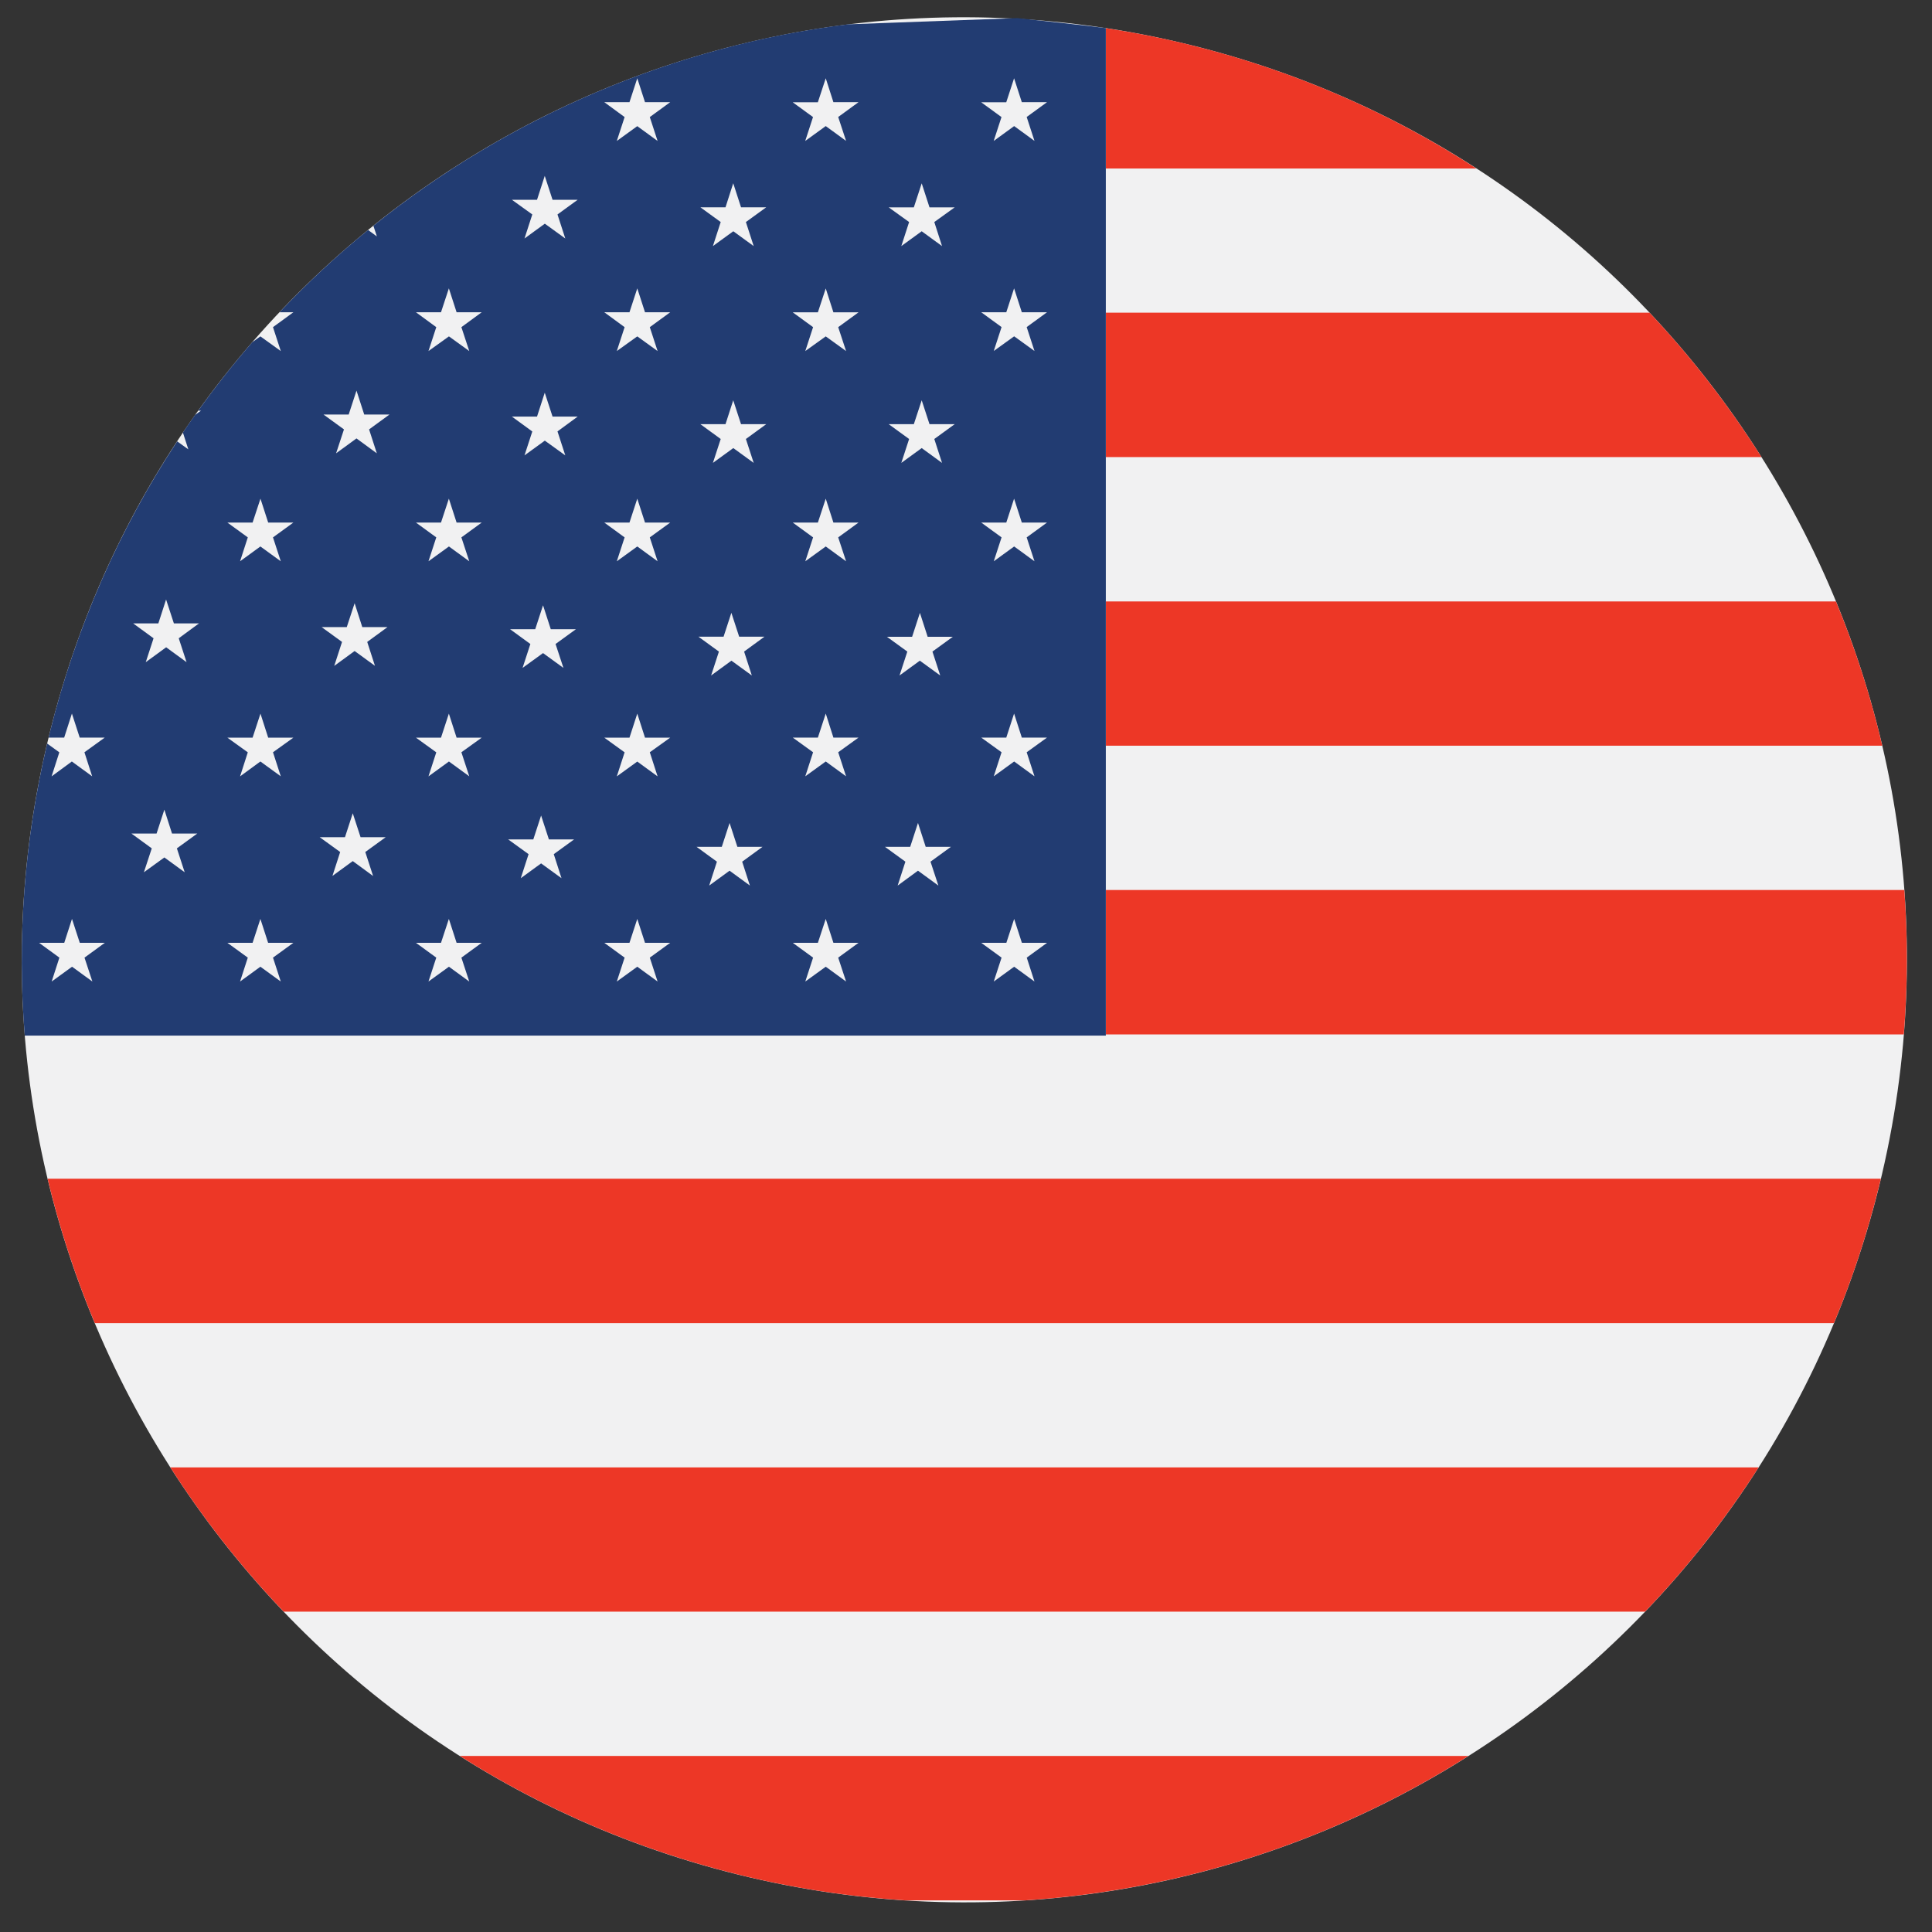
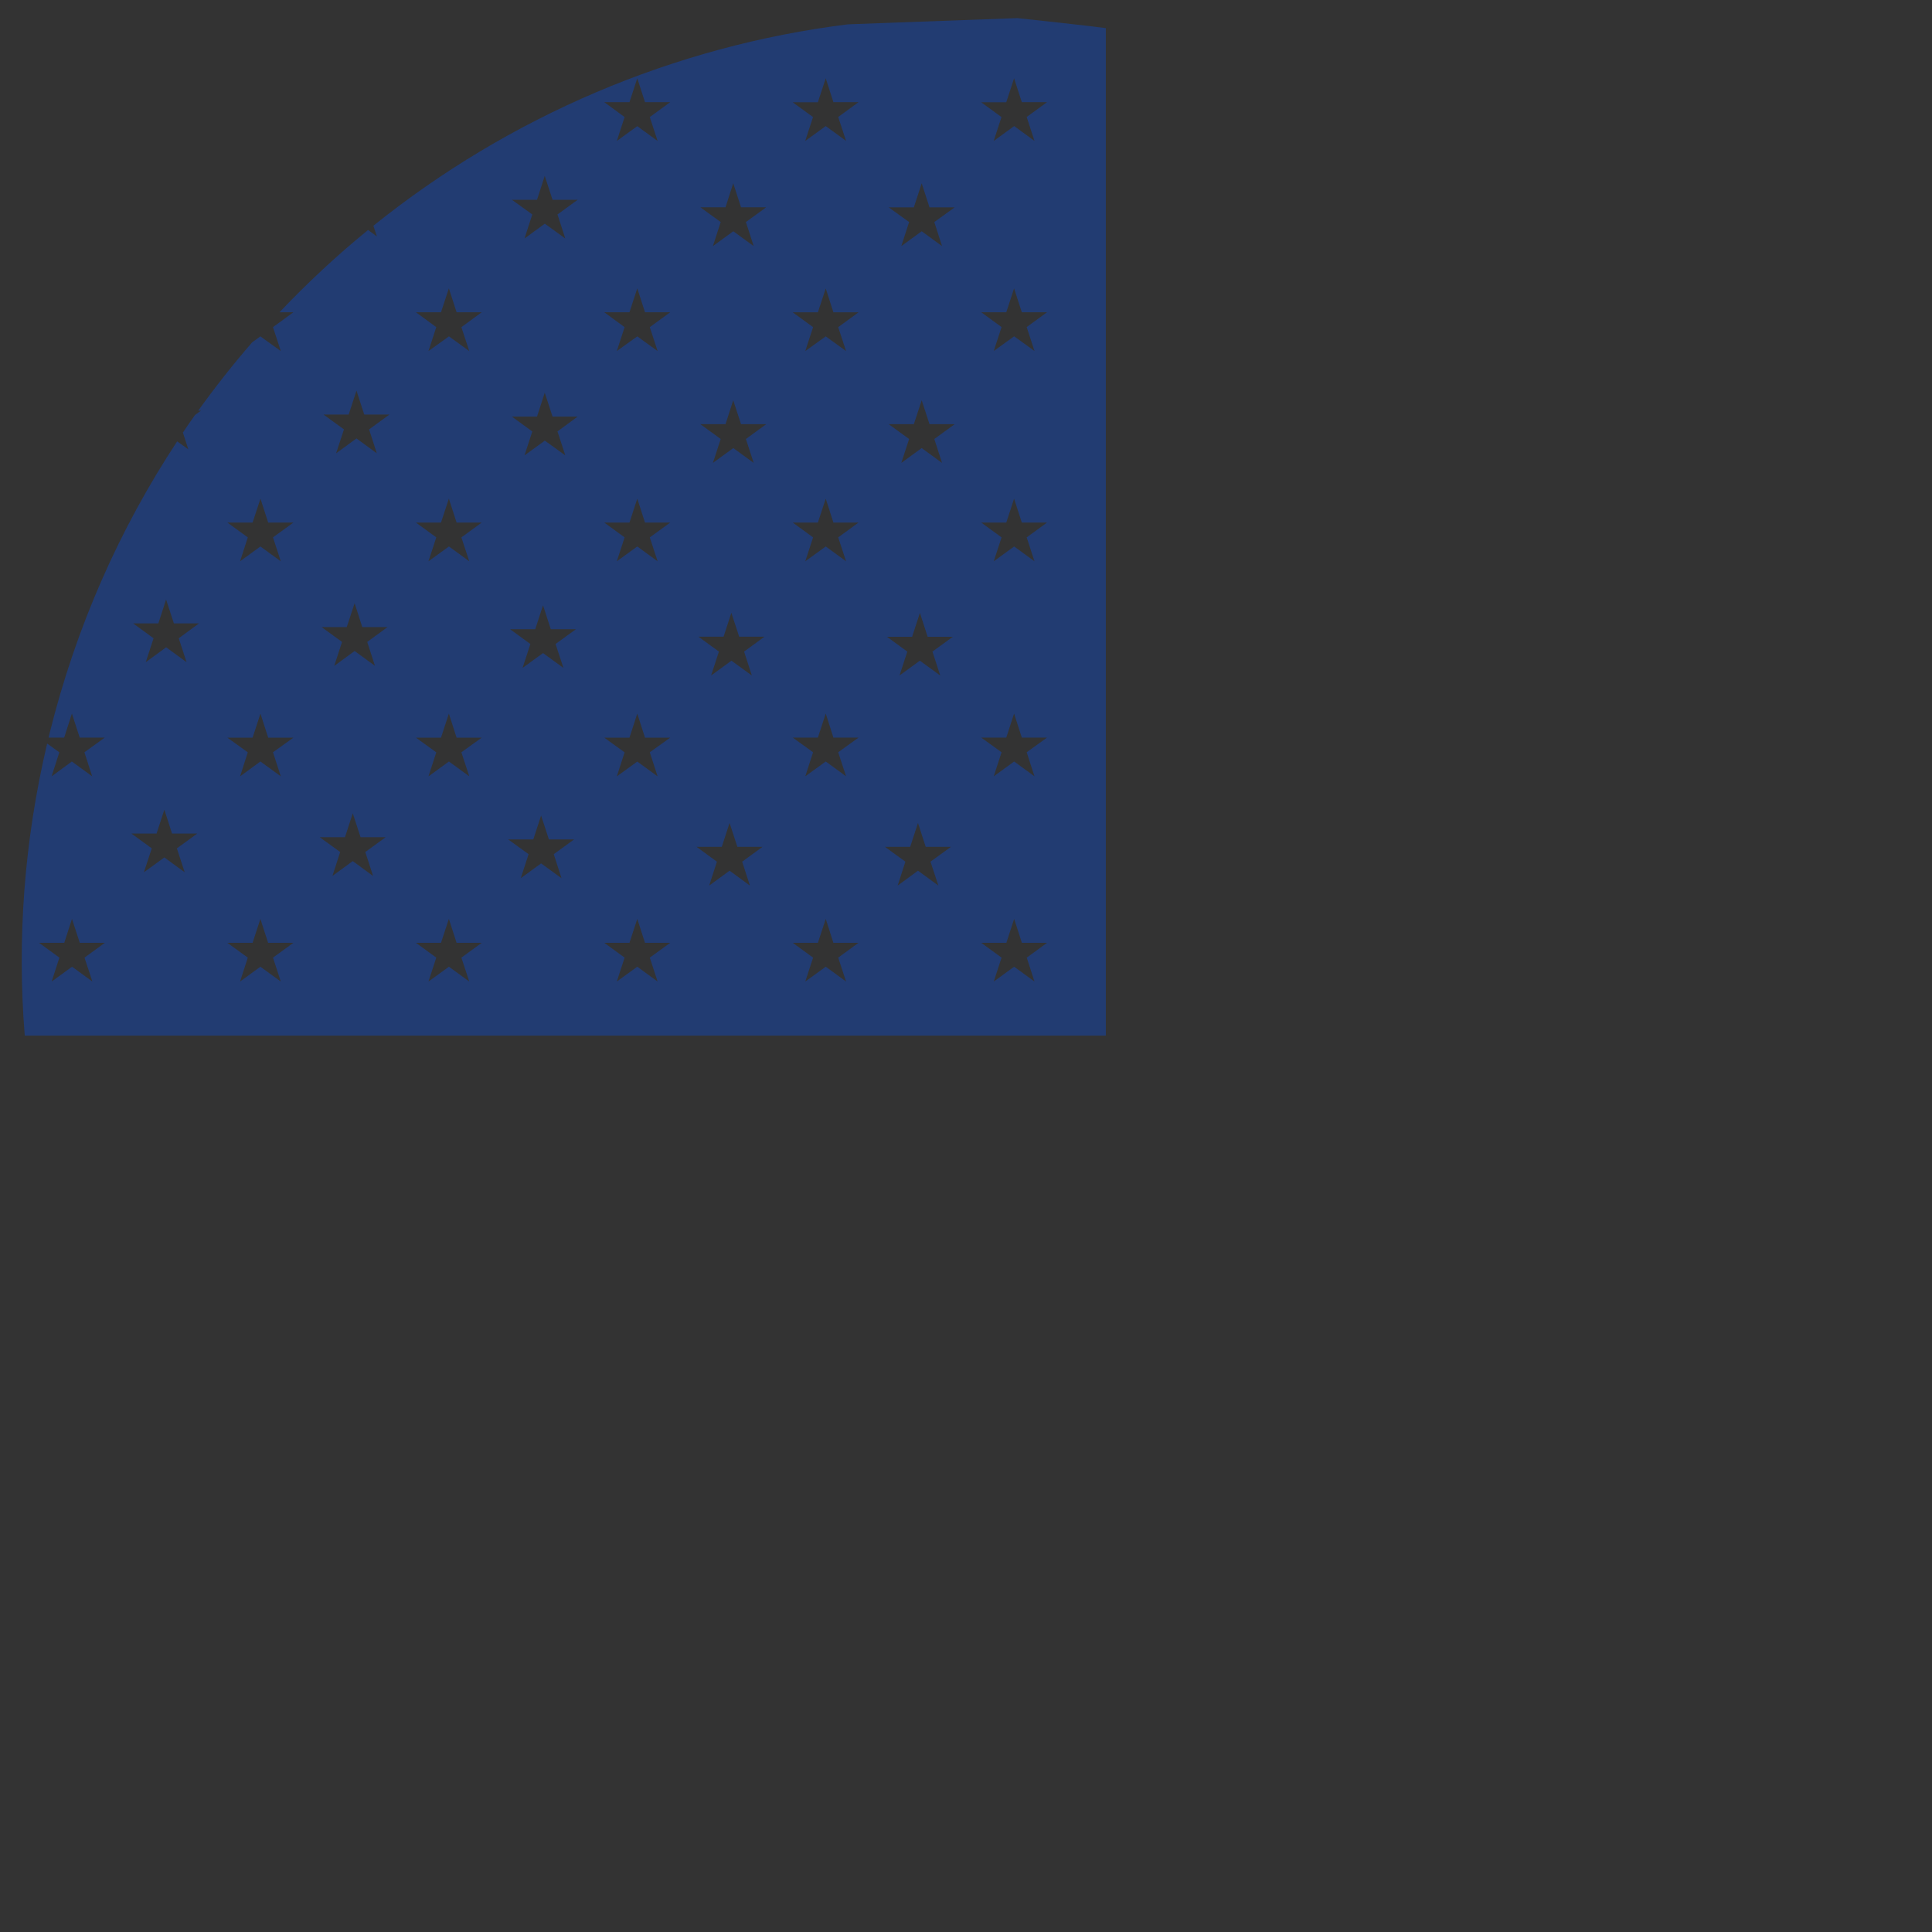
<svg xmlns="http://www.w3.org/2000/svg" version="1.1" id="Layer_1" x="0px" y="0px" width="27px" height="27px" viewBox="0 0 27 27" style="enable-background:new 0 0 27 27;" xml:space="preserve">
  <rect x="0" y="0" width="27" height="27" fill="#333333" stroke="none" />
  <g>
    <g>
-       <path style="fill:#F1F1F2;" d="M0.693,10.25C2.44,3.187,9.581-1.117,16.641,0.63c7.062,1.747,11.367,8.886,9.62,15.947    c-1.747,7.061-8.887,11.368-15.948,9.62C3.252,24.45-1.055,17.31,0.693,10.25" />
-       <path style="fill:#ED3726;" d="M25.658,8.405H15.455v2.016h10.85C26.144,9.73,25.926,9.056,25.658,8.405 M23.053,4.37h-7.598v2.018h9.162    C24.163,5.669,23.64,4.992,23.053,4.37 M3.965,22.523H22.99c0.589-0.614,1.121-1.288,1.587-2.016H2.381    C2.841,21.227,3.372,21.903,3.965,22.523 M16.641,0.63c-0.395-0.098-0.791-0.176-1.186-0.236v1.961h5.178    C19.439,1.581,18.099,0.99,16.641,0.63 M26.613,12.438H15.455v2.018h11.151C26.661,13.777,26.662,13.103,26.613,12.438     M1.325,18.491H25.63c0.255-0.612,0.466-1.251,0.63-1.914c0.009-0.035,0.016-0.07,0.025-0.104H0.665    C0.831,17.164,1.052,17.839,1.325,18.491 M10.313,26.196c0.779,0.193,1.56,0.312,2.333,0.362h1.676    c2.229-0.143,4.357-0.852,6.199-2.018H6.426C7.593,25.279,8.898,25.846,10.313,26.196" />
      <path style="fill:#223C72;" d="M14.457,13.717l-0.284-0.207l-0.285,0.207l0.109-0.334l-0.284-0.207h0.351l0.109-0.334l0.108,0.334h0.352    l-0.284,0.207L14.457,13.717z M13.057,3.103l0.108,0.336l-0.284-0.207l-0.285,0.207l0.109-0.336l-0.285-0.205h0.351l0.11-0.336    l0.109,0.336h0.352L13.057,3.103z M13.057,6.135l0.108,0.334l-0.284-0.207l-0.285,0.207l0.109-0.334l-0.285-0.207h0.351    l0.11-0.334l0.109,0.334h0.352L13.057,6.135z M13.031,9.106L13.14,9.44l-0.285-0.207L12.571,9.44l0.109-0.334l-0.285-0.207h0.352    l0.109-0.334l0.108,0.334h0.352L13.031,9.106z M13.114,12.376l-0.285-0.208l-0.284,0.208l0.108-0.334l-0.285-0.207h0.352    l0.109-0.334l0.108,0.334h0.352l-0.285,0.207L13.114,12.376z M11.714,4.572l0.11,0.334l-0.284-0.205l-0.286,0.205l0.109-0.334    l-0.284-0.207h0.351l0.11-0.334l0.107,0.334h0.351L11.714,4.572z M11.714,7.51l0.11,0.334l-0.284-0.207l-0.286,0.207l0.109-0.334    l-0.284-0.207h0.351l0.11-0.334l0.107,0.334h0.351L11.714,7.51z M11.714,10.513l0.11,0.336l-0.284-0.207l-0.286,0.207l0.109-0.336    l-0.284-0.205h0.351l0.11-0.336l0.107,0.336h0.351L11.714,10.513z M11.824,13.717l-0.284-0.207l-0.286,0.207l0.109-0.334    l-0.284-0.207h0.351l0.11-0.334l0.107,0.334h0.351l-0.284,0.207L11.824,13.717z M10.424,3.103l0.109,0.336l-0.285-0.207    L9.963,3.439l0.109-0.336L9.788,2.897h0.351l0.108-0.336l0.109,0.336h0.352L10.424,3.103z M10.424,6.135l0.109,0.334l-0.285-0.207    L9.963,6.469l0.109-0.334L9.788,5.928h0.351l0.108-0.334l0.109,0.334h0.352L10.424,6.135z M10.399,9.106l0.108,0.334l-0.285-0.207    L9.938,9.44l0.109-0.334L9.761,8.898h0.351l0.109-0.334l0.109,0.334h0.353L10.399,9.106z M10.48,12.376l-0.284-0.208l-0.285,0.208    l0.108-0.334l-0.284-0.207h0.352l0.109-0.334l0.109,0.334h0.351l-0.284,0.207L10.48,12.376z M9.081,1.636L9.19,1.97L8.906,1.763    L8.62,1.97l0.109-0.334L8.445,1.428h0.352l0.109-0.334l0.108,0.334h0.352L9.081,1.636z M9.081,4.572L9.19,4.906L8.906,4.701    L8.62,4.906l0.109-0.334L8.445,4.364h0.352l0.109-0.334l0.108,0.334h0.352L9.081,4.572z M9.081,7.51L9.19,7.844L8.906,7.637    L8.62,7.844L8.729,7.51L8.445,7.303h0.352l0.109-0.334l0.108,0.334h0.352L9.081,7.51z M9.081,10.513L9.19,10.85l-0.284-0.207    L8.62,10.85l0.109-0.336l-0.284-0.205h0.352l0.109-0.336l0.108,0.336h0.352L9.081,10.513z M9.19,13.717l-0.284-0.207L8.62,13.717    l0.109-0.334l-0.284-0.207h0.352l0.109-0.334l0.108,0.334h0.352l-0.285,0.207L9.19,13.717z M7.791,2.997L7.9,3.333L7.614,3.126    L7.33,3.333l0.109-0.336L7.154,2.792h0.351l0.108-0.334l0.109,0.334h0.351L7.791,2.997z M7.791,6.029L7.9,6.364L7.614,6.158    L7.33,6.364l0.109-0.334L7.154,5.822h0.351l0.108-0.334l0.109,0.334h0.351L7.791,6.029z M7.764,9l0.11,0.334L7.589,9.127    L7.303,9.334L7.412,9L7.128,8.793H7.48l0.109-0.334l0.108,0.334h0.352L7.764,9z M7.847,12.273l-0.285-0.207l-0.284,0.207    l0.109-0.336l-0.285-0.206h0.351l0.109-0.334l0.109,0.334h0.352l-0.284,0.206L7.847,12.273z M6.448,4.572l0.11,0.334L6.274,4.701    L5.988,4.906l0.109-0.334L5.813,4.364h0.35l0.11-0.334l0.108,0.334h0.351L6.448,4.572z M6.448,7.51l0.11,0.334L6.274,7.637    L5.988,7.844L6.097,7.51L5.813,7.303h0.35l0.11-0.334l0.108,0.334h0.351L6.448,7.51z M6.448,10.513l0.11,0.336l-0.284-0.207    L5.988,10.85l0.109-0.336l-0.284-0.205h0.35l0.11-0.336l0.108,0.336h0.351L6.448,10.513z M6.558,13.717l-0.284-0.207l-0.286,0.207    l0.109-0.334l-0.284-0.207h0.35l0.11-0.334l0.108,0.334h0.351l-0.284,0.207L6.558,13.717z M5.158,6.001l0.108,0.334L4.982,6.127    L4.697,6.335l0.11-0.334L4.521,5.793h0.352l0.109-0.334l0.108,0.334h0.353L5.158,6.001z M5.132,8.971l0.108,0.334L4.956,9.098    L4.671,9.306L4.78,8.971L4.495,8.764h0.351l0.11-0.334l0.107,0.334h0.352L5.132,8.971z M5.214,12.242L4.93,12.034l-0.284,0.207    l0.108-0.334L4.468,11.7h0.353l0.109-0.334L5.039,11.7H5.39l-0.285,0.207L5.214,12.242z M11.43,1.428l0.11-0.334l0.107,0.334    h0.351l-0.284,0.207l0.11,0.334l-0.284-0.207L11.253,1.97l0.109-0.334l-0.284-0.207H11.43z M14.063,10.308l0.109-0.336    l0.108,0.336h0.352l-0.284,0.205l0.109,0.336l-0.284-0.207l-0.285,0.207l0.109-0.336l-0.284-0.205H14.063z M14.063,7.303    l0.109-0.334l0.108,0.334h0.352L14.348,7.51l0.109,0.334l-0.284-0.207l-0.285,0.207l0.109-0.334l-0.284-0.207H14.063z     M14.063,4.364l0.109-0.334l0.108,0.334h0.352l-0.284,0.207l0.109,0.334l-0.284-0.205l-0.285,0.205l0.109-0.334l-0.284-0.207    H14.063z M14.063,1.428l0.109-0.334l0.108,0.334h0.352l-0.284,0.207l0.109,0.334l-0.284-0.207L13.887,1.97l0.109-0.334    l-0.284-0.207H14.063z M3.815,7.51l0.109,0.334L3.639,7.637L3.355,7.844L3.463,7.51L3.178,7.303H3.53l0.11-0.334l0.108,0.334H4.1    L3.815,7.51z M3.815,10.513l0.109,0.336l-0.285-0.207L3.355,10.85l0.108-0.336l-0.285-0.205H3.53l0.11-0.336l0.108,0.336H4.1    L3.815,10.513z M3.924,13.717l-0.285-0.207l-0.284,0.207l0.108-0.334l-0.285-0.207H3.53l0.109-0.334l0.108,0.334H4.1l-0.285,0.207    L3.924,13.717z M2.498,8.92l0.109,0.334L2.322,9.046L2.037,9.254L2.146,8.92L1.861,8.712h0.352l0.108-0.334l0.109,0.334h0.351    L2.498,8.92z M2.581,12.19l-0.284-0.207L2.011,12.19l0.11-0.334l-0.284-0.207h0.351l0.109-0.334l0.107,0.334h0.353l-0.285,0.207    L2.581,12.19z M1.291,13.717l-0.284-0.207l-0.285,0.207l0.108-0.334l-0.284-0.207h0.352l0.108-0.334l0.109,0.334h0.35    l-0.284,0.207L1.291,13.717z M15.455,0.393c-0.129-0.02-1.089-0.125-1.237-0.14L11.851,0.34C9.415,0.642,7.113,1.631,5.218,3.155    l0.049,0.149l-0.123-0.09c-0.436,0.355-0.849,0.74-1.238,1.15H4.1L3.815,4.572l0.109,0.334L3.639,4.701L3.525,4.783    C3.26,5.088,3.008,5.408,2.77,5.739h0.039l-0.083,0.06c-0.058,0.081-0.115,0.164-0.17,0.246l0.076,0.235L2.476,6.168    c-0.801,1.216-1.413,2.587-1.783,4.081c-0.005,0.019-0.009,0.039-0.014,0.059h0.218l0.108-0.336l0.109,0.336h0.35l-0.284,0.205    l0.108,0.336l-0.284-0.207L0.721,10.85l0.108-0.336l-0.17-0.123c-0.324,1.373-0.421,2.747-0.313,4.082h15.108V0.393z" />
    </g>
  </g>
</svg>